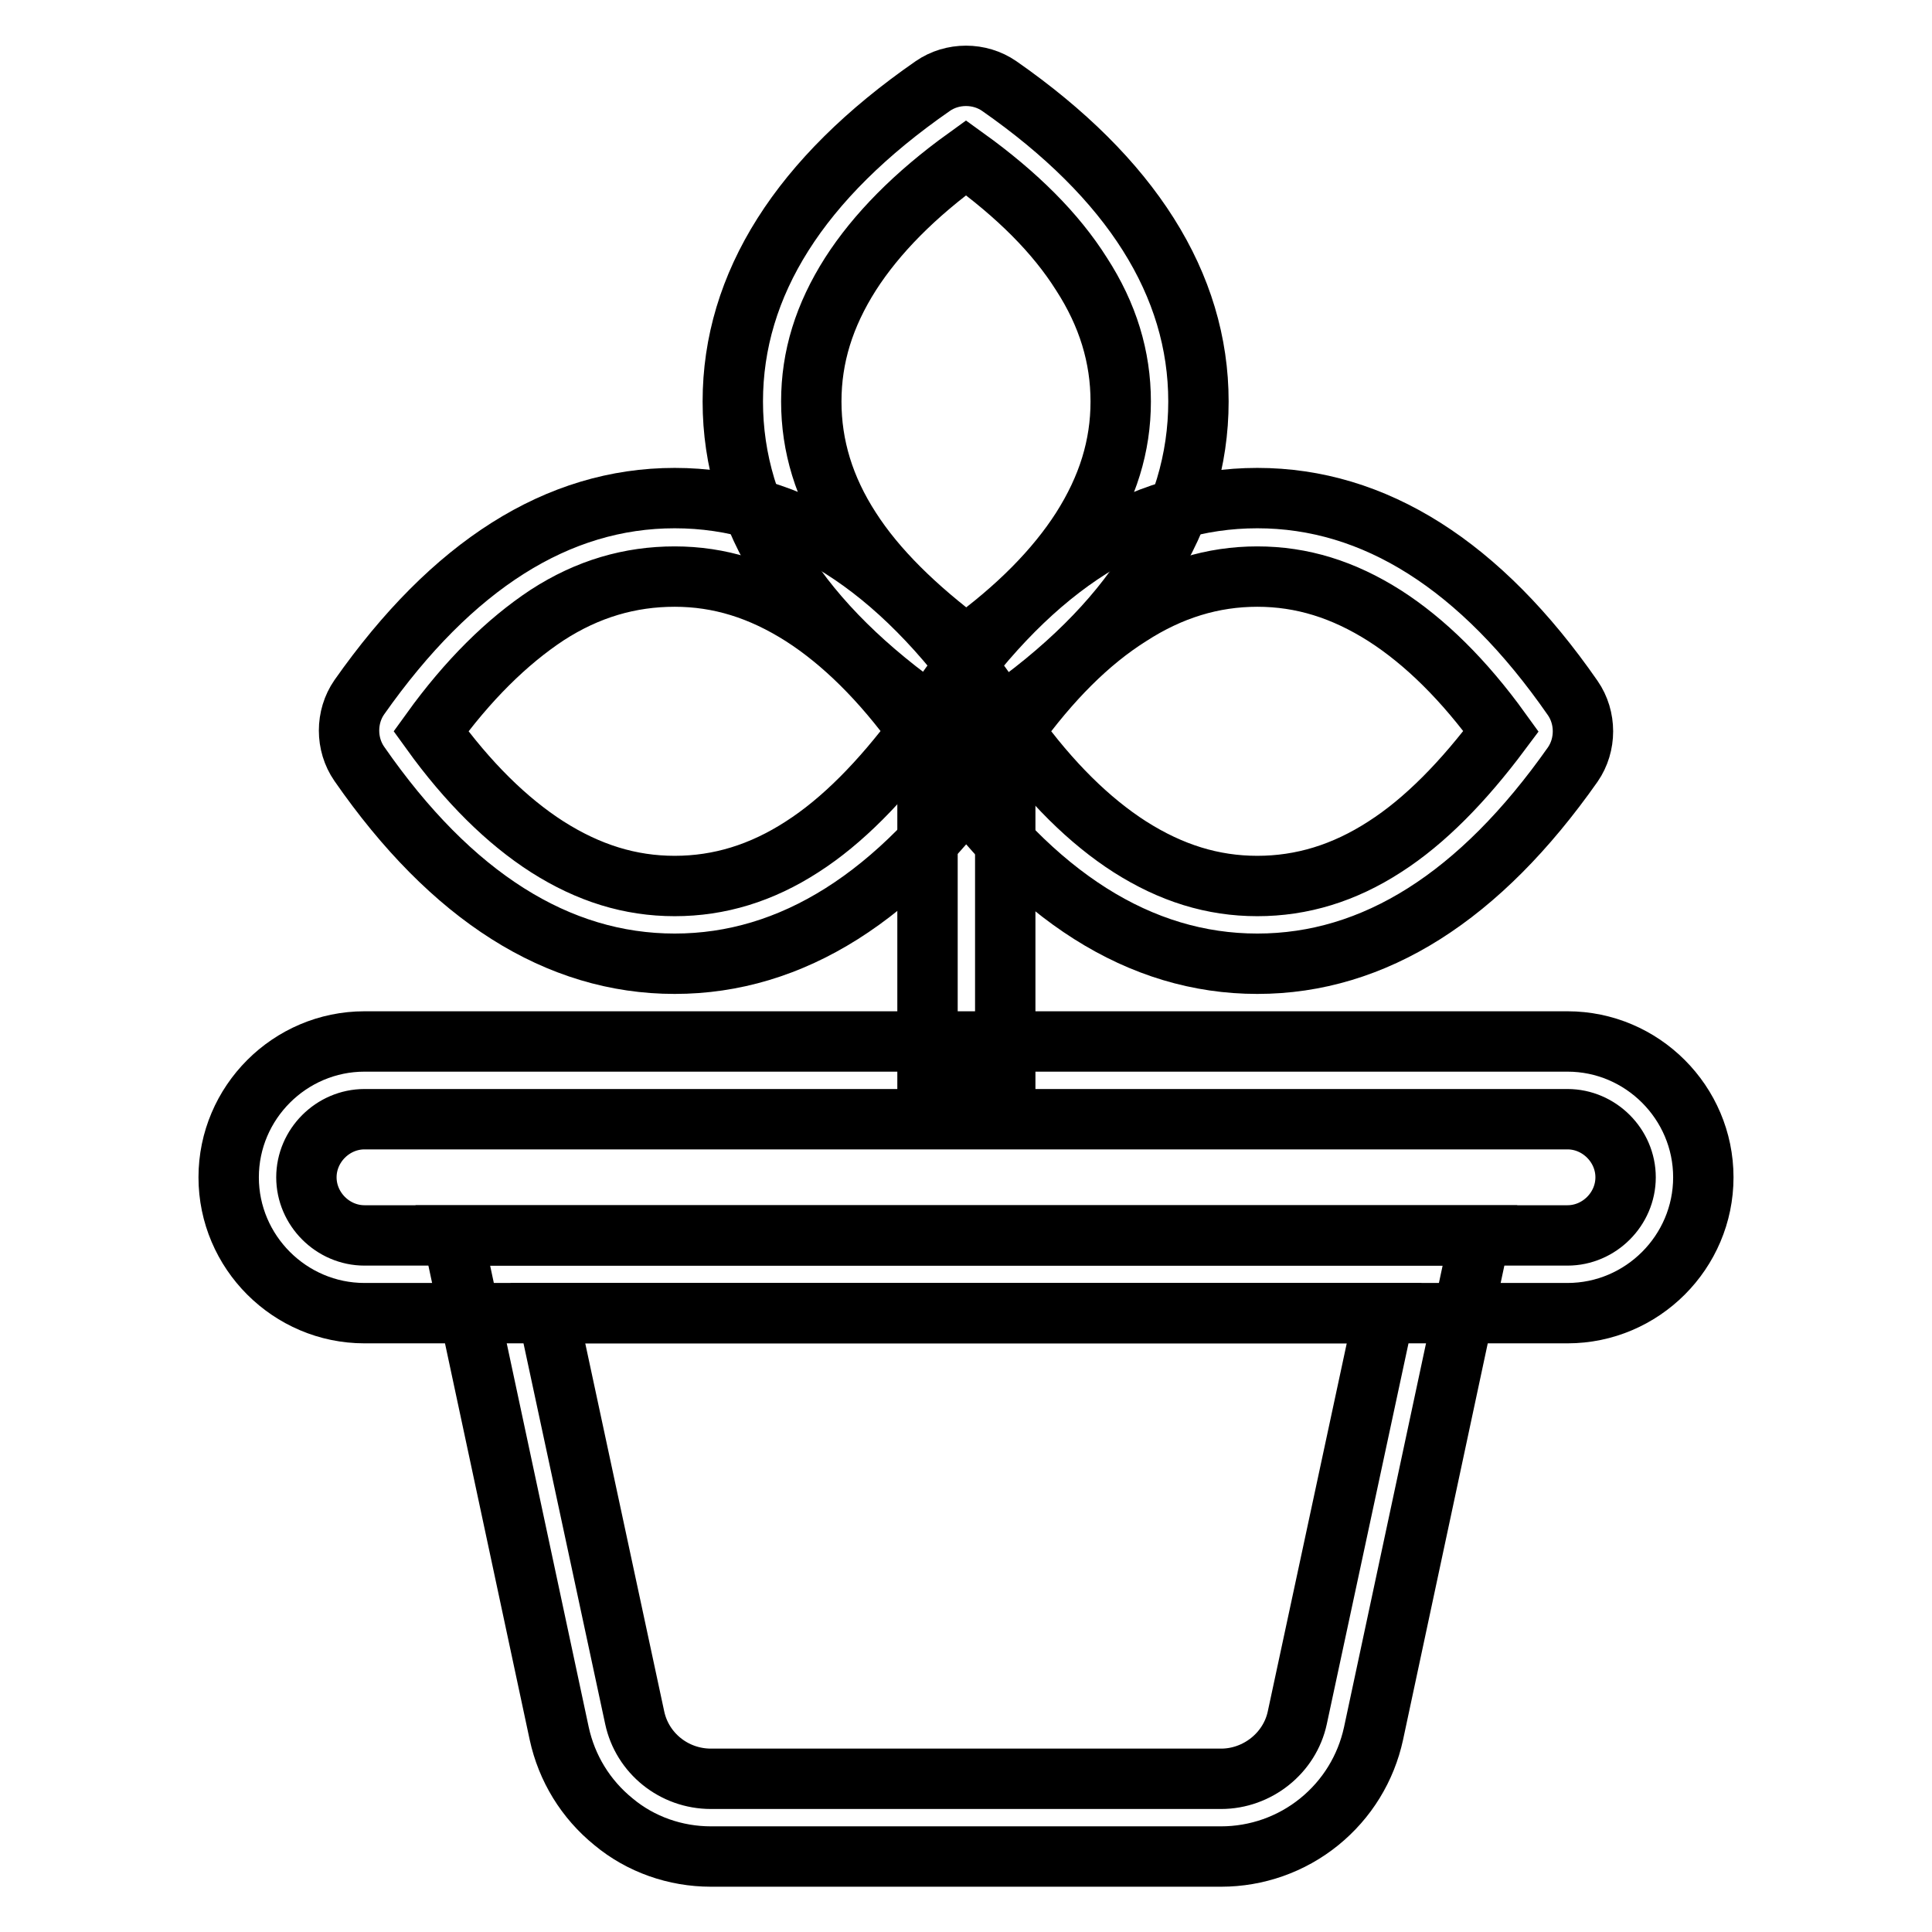
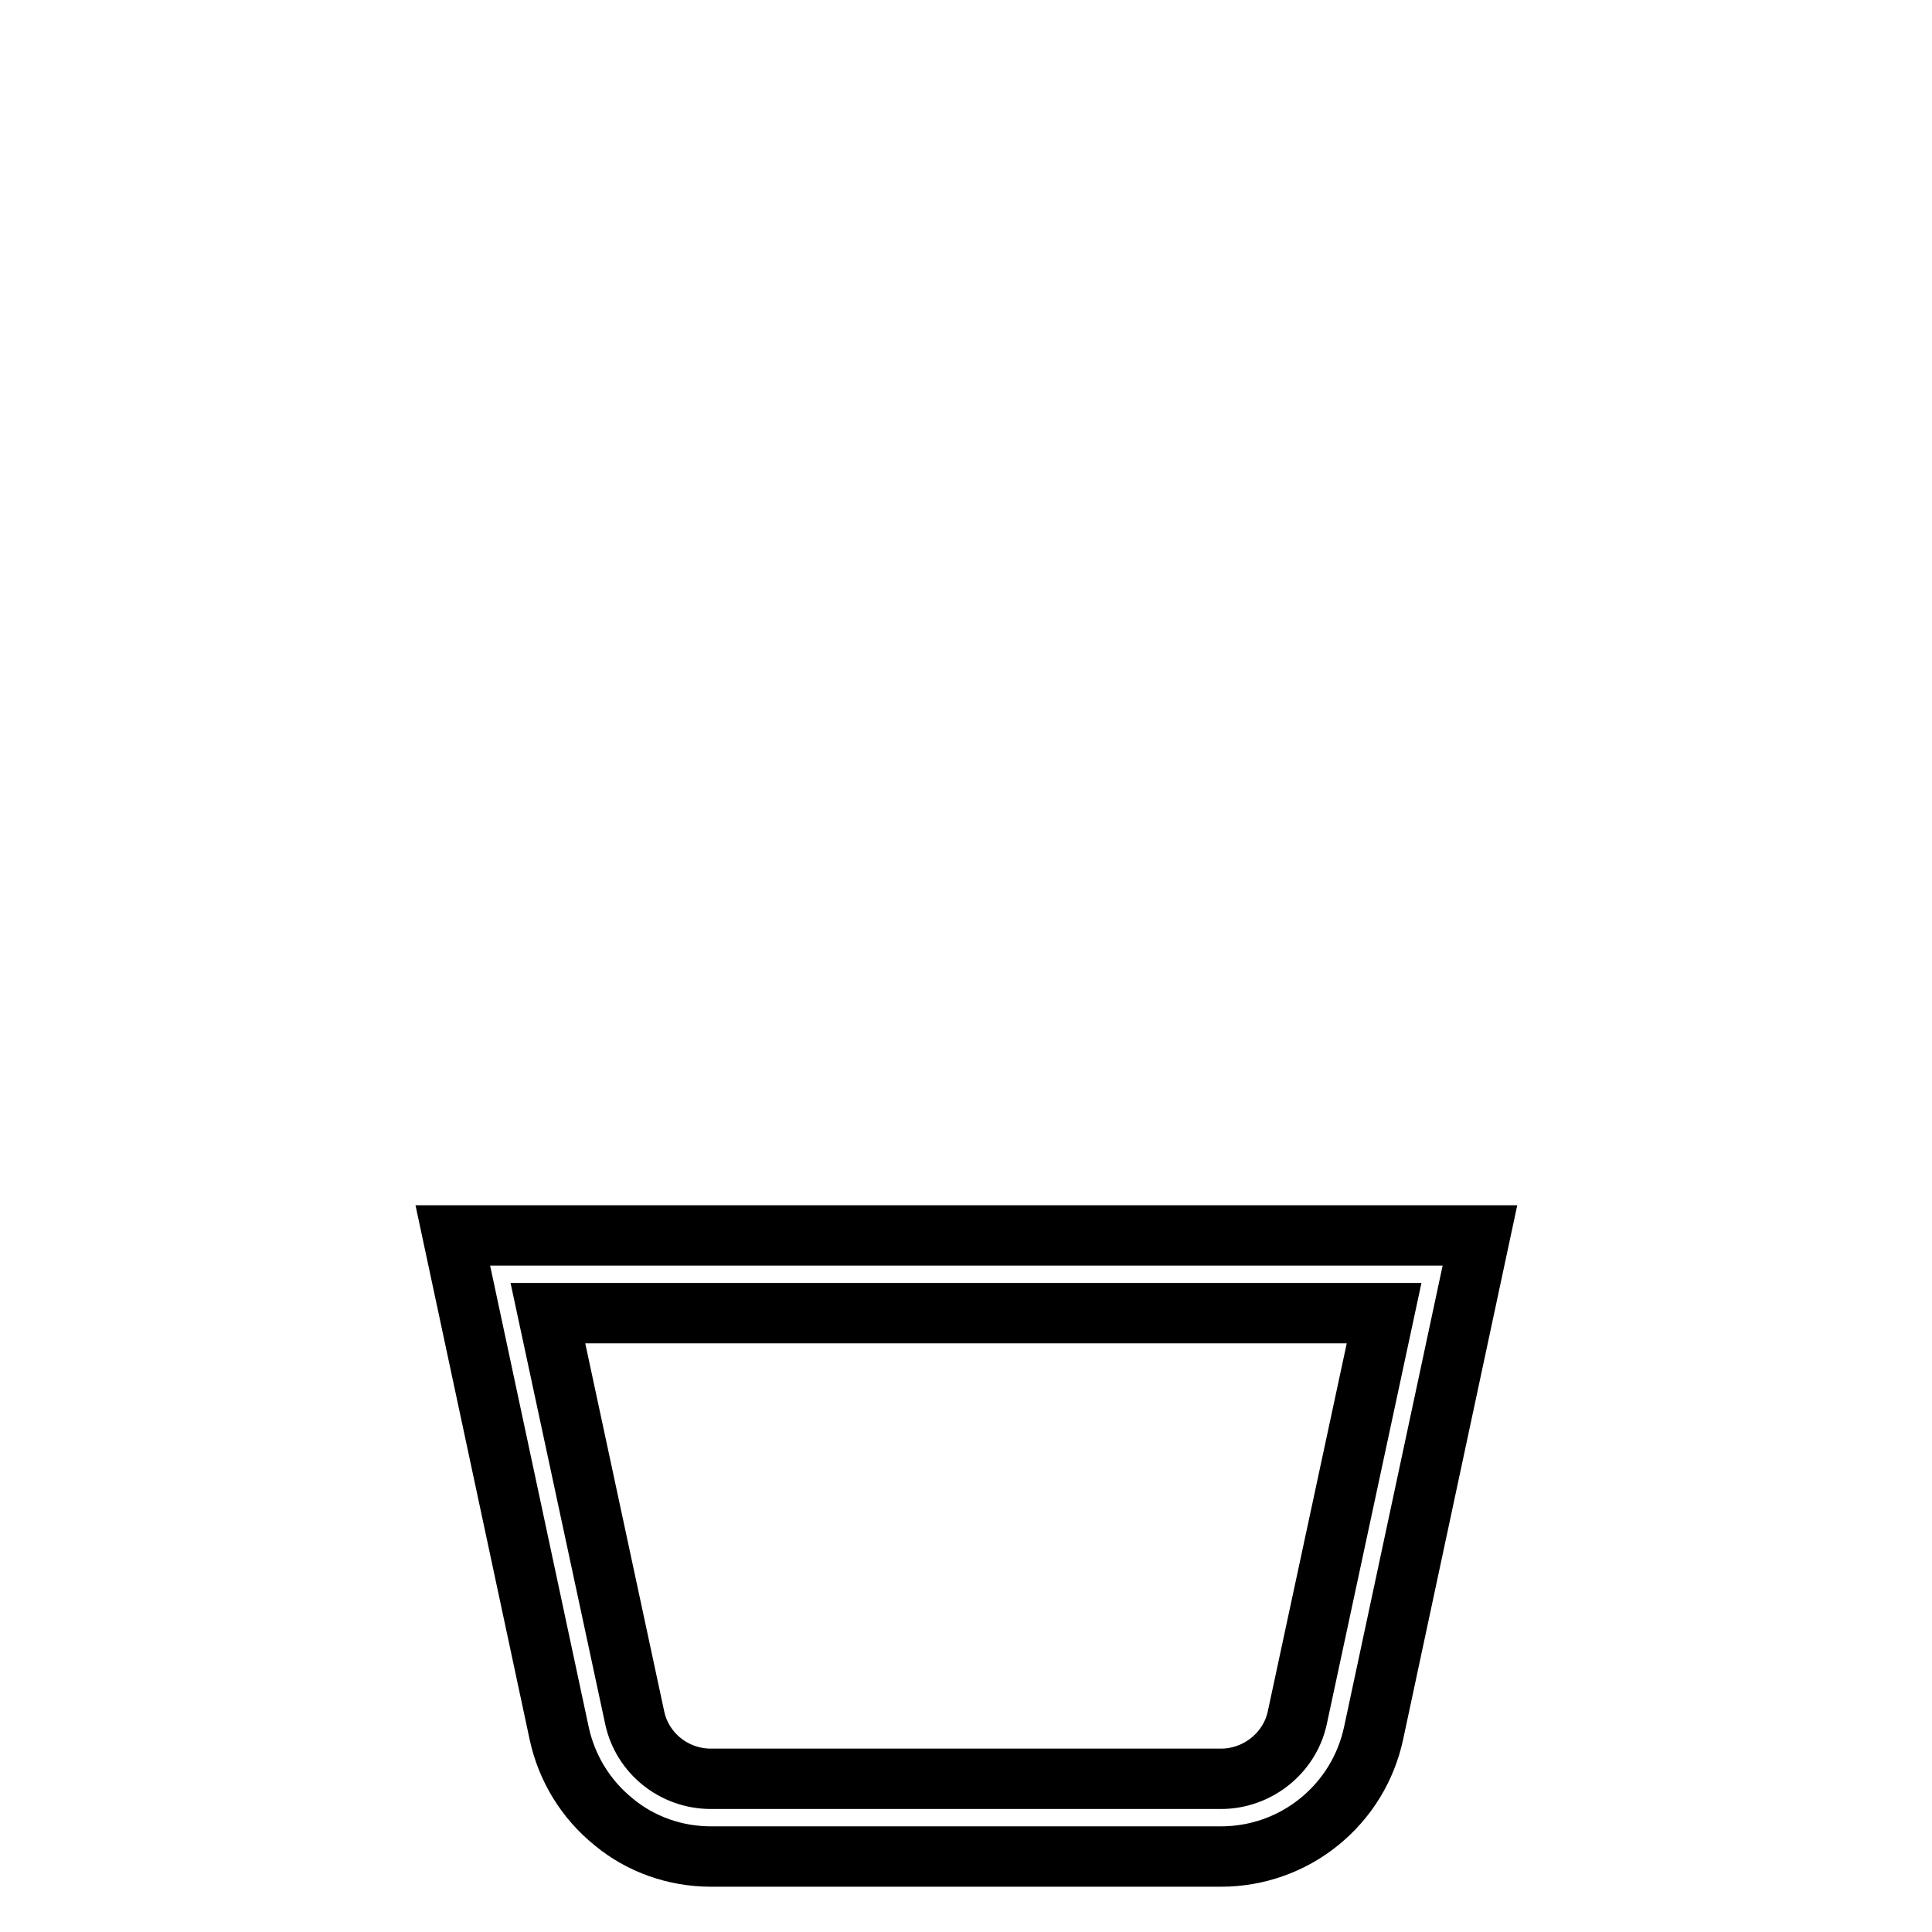
<svg xmlns="http://www.w3.org/2000/svg" version="1.1" x="0px" y="0px" viewBox="0 0 256 256" enable-background="new 0 0 256 256" xml:space="preserve">
  <g>
-     <path stroke-width="8" fill-opacity="0" stroke="#000000" d="M128,96.3c-1.5,0-3.1-0.5-4.4-1.4C106,82.7,97.1,68.7,97.1,53.2c0-15.5,8.9-29.6,26.5-41.8 c2.6-1.8,6.2-1.8,8.8,0c17.5,12.2,26.4,26.3,26.4,41.8c0,15.5-8.9,29.6-26.5,41.8C131.1,95.9,129.5,96.3,128,96.3z M128,20.9 c-6.8,4.9-11.9,10.1-15.3,15.4c-3.5,5.5-5.2,11-5.2,16.9c0,5.9,1.7,11.5,5.2,16.9c3.4,5.3,8.6,10.4,15.3,15.4 c6.8-4.9,11.9-10.1,15.3-15.4c3.5-5.5,5.2-11,5.2-16.9c0-5.9-1.7-11.5-5.2-16.9C139.9,30.9,134.8,25.8,128,20.9z" />
-     <path stroke-width="8" fill-opacity="0" stroke="#000000" d="M166.6,127.7c-15.5,0-29.6-8.9-41.8-26.5c-1.8-2.6-1.8-6.2,0-8.8C137,74.9,151.1,66,166.6,66 c15.5,0,29.6,8.9,41.8,26.5c1.8,2.6,1.8,6.2,0,8.8C196.1,118.8,182.1,127.7,166.6,127.7z M134.3,96.9c4.9,6.8,10.1,11.9,15.4,15.3 c5.5,3.5,11,5.2,16.9,5.2c5.9,0,11.5-1.7,16.9-5.2c5.3-3.4,10.4-8.6,15.4-15.3c-4.9-6.8-10.1-11.9-15.4-15.3 c-5.5-3.5-11-5.2-16.9-5.2c-5.9,0-11.5,1.7-16.9,5.2C144.3,85,139.2,90.1,134.3,96.9z" />
-     <path stroke-width="8" fill-opacity="0" stroke="#000000" d="M89.4,127.7c-15.5,0-29.6-8.9-41.8-26.5c-1.8-2.6-1.8-6.2,0-8.8C59.9,74.9,73.9,66,89.4,66 s29.6,8.9,41.8,26.5c1.8,2.6,1.8,6.2,0,8.8C119,118.8,104.9,127.7,89.4,127.7z M57.1,96.9c4.9,6.8,10.1,11.9,15.4,15.3 c5.5,3.5,11,5.2,16.9,5.2s11.5-1.7,16.9-5.2c5.3-3.4,10.4-8.6,15.4-15.3c-4.9-6.8-10.1-11.9-15.4-15.3c-5.5-3.5-11-5.2-16.9-5.2 S77.9,78,72.5,81.5C67.2,85,62,90.1,57.1,96.9z" />
-     <path stroke-width="8" fill-opacity="0" stroke="#000000" d="M122.9,96.9h10.3v46.3h-10.3V96.9z" />
-     <path stroke-width="8" fill-opacity="0" stroke="#000000" d="M207.7,174H48.3c-9.9,0-18-8.1-18-18c0-9.9,8.1-18,18-18h159.4c9.9,0,18,8.1,18,18 C225.7,165.9,217.6,174,207.7,174z M48.3,148.3c-4.2,0-7.7,3.5-7.7,7.7c0,4.2,3.5,7.7,7.7,7.7h159.4c4.2,0,7.7-3.5,7.7-7.7 c0-4.2-3.5-7.7-7.7-7.7H48.3z" />
    <path stroke-width="8" fill-opacity="0" stroke="#000000" d="M161.8,246H94.2c-4.7,0-9.3-1.6-12.9-4.6c-3.7-3-6.2-7.1-7.2-11.7l-14.1-66h136.1l-14.1,66 c-1,4.6-3.5,8.7-7.2,11.7C171.1,244.4,166.5,246,161.8,246z M72.6,174l11.5,53.6c1,4.7,5.2,8.1,10.1,8.1h67.6 c4.8,0,9.1-3.4,10.1-8.1l11.5-53.6H72.6z" />
  </g>
</svg>